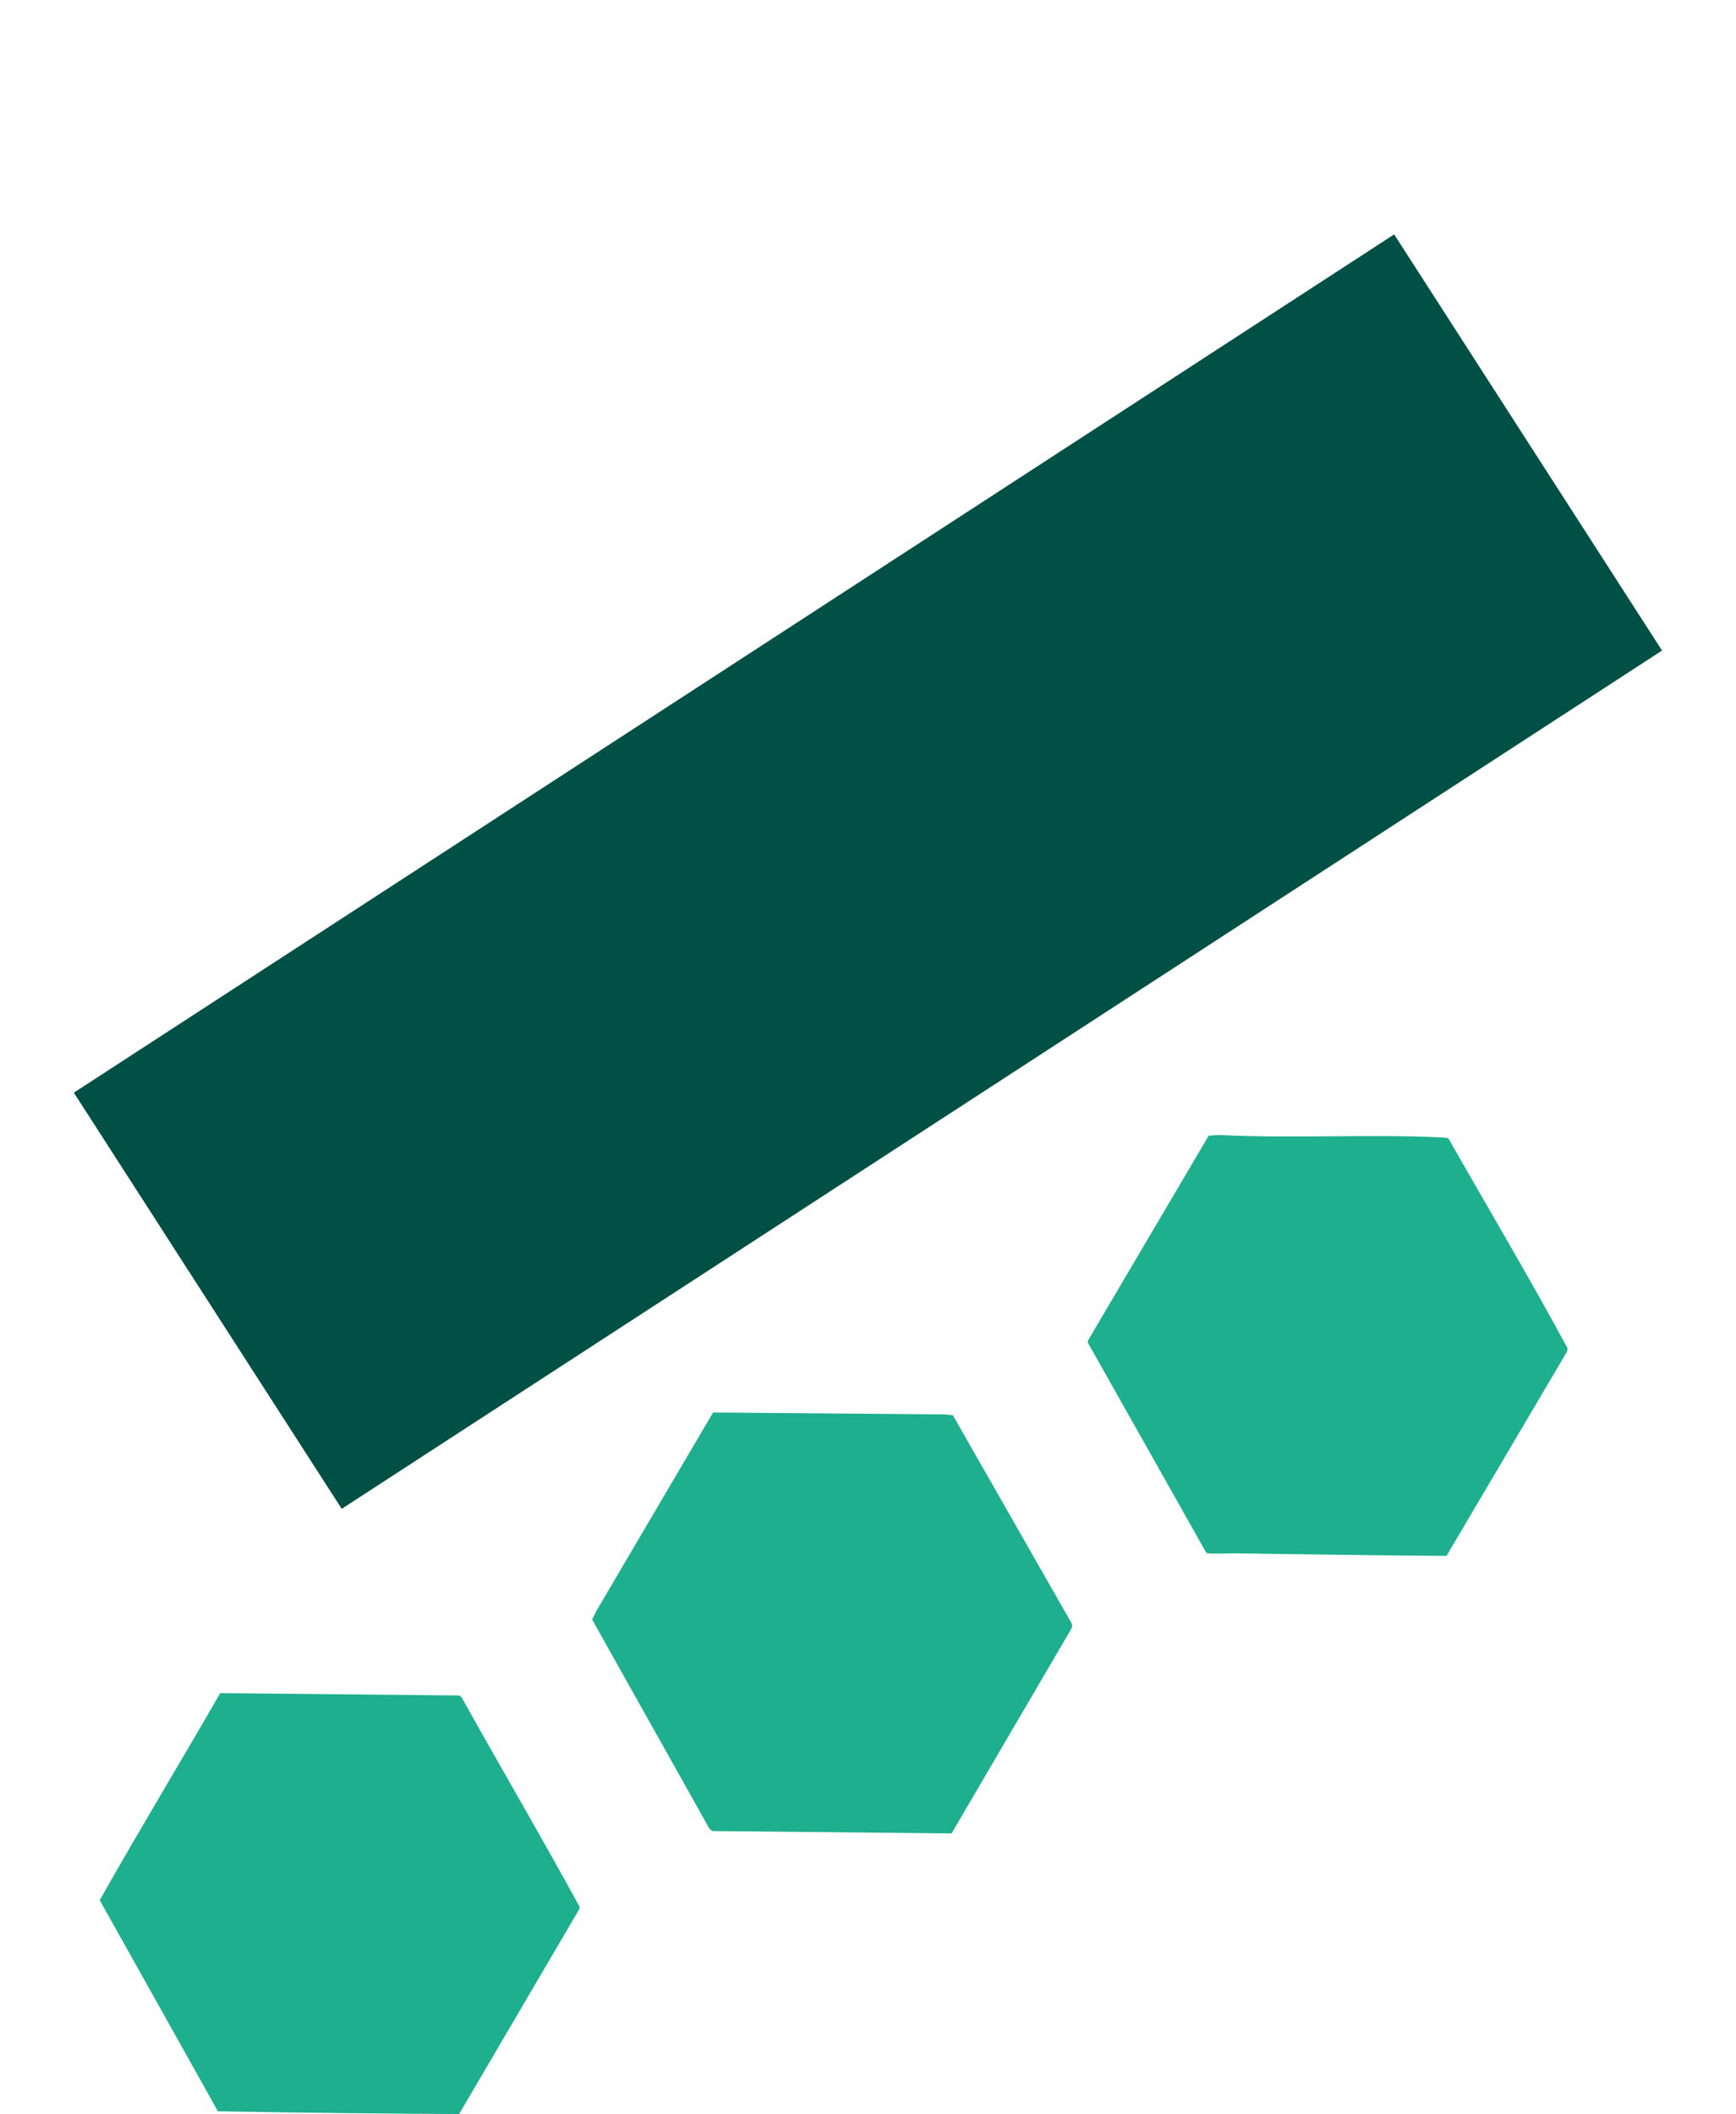
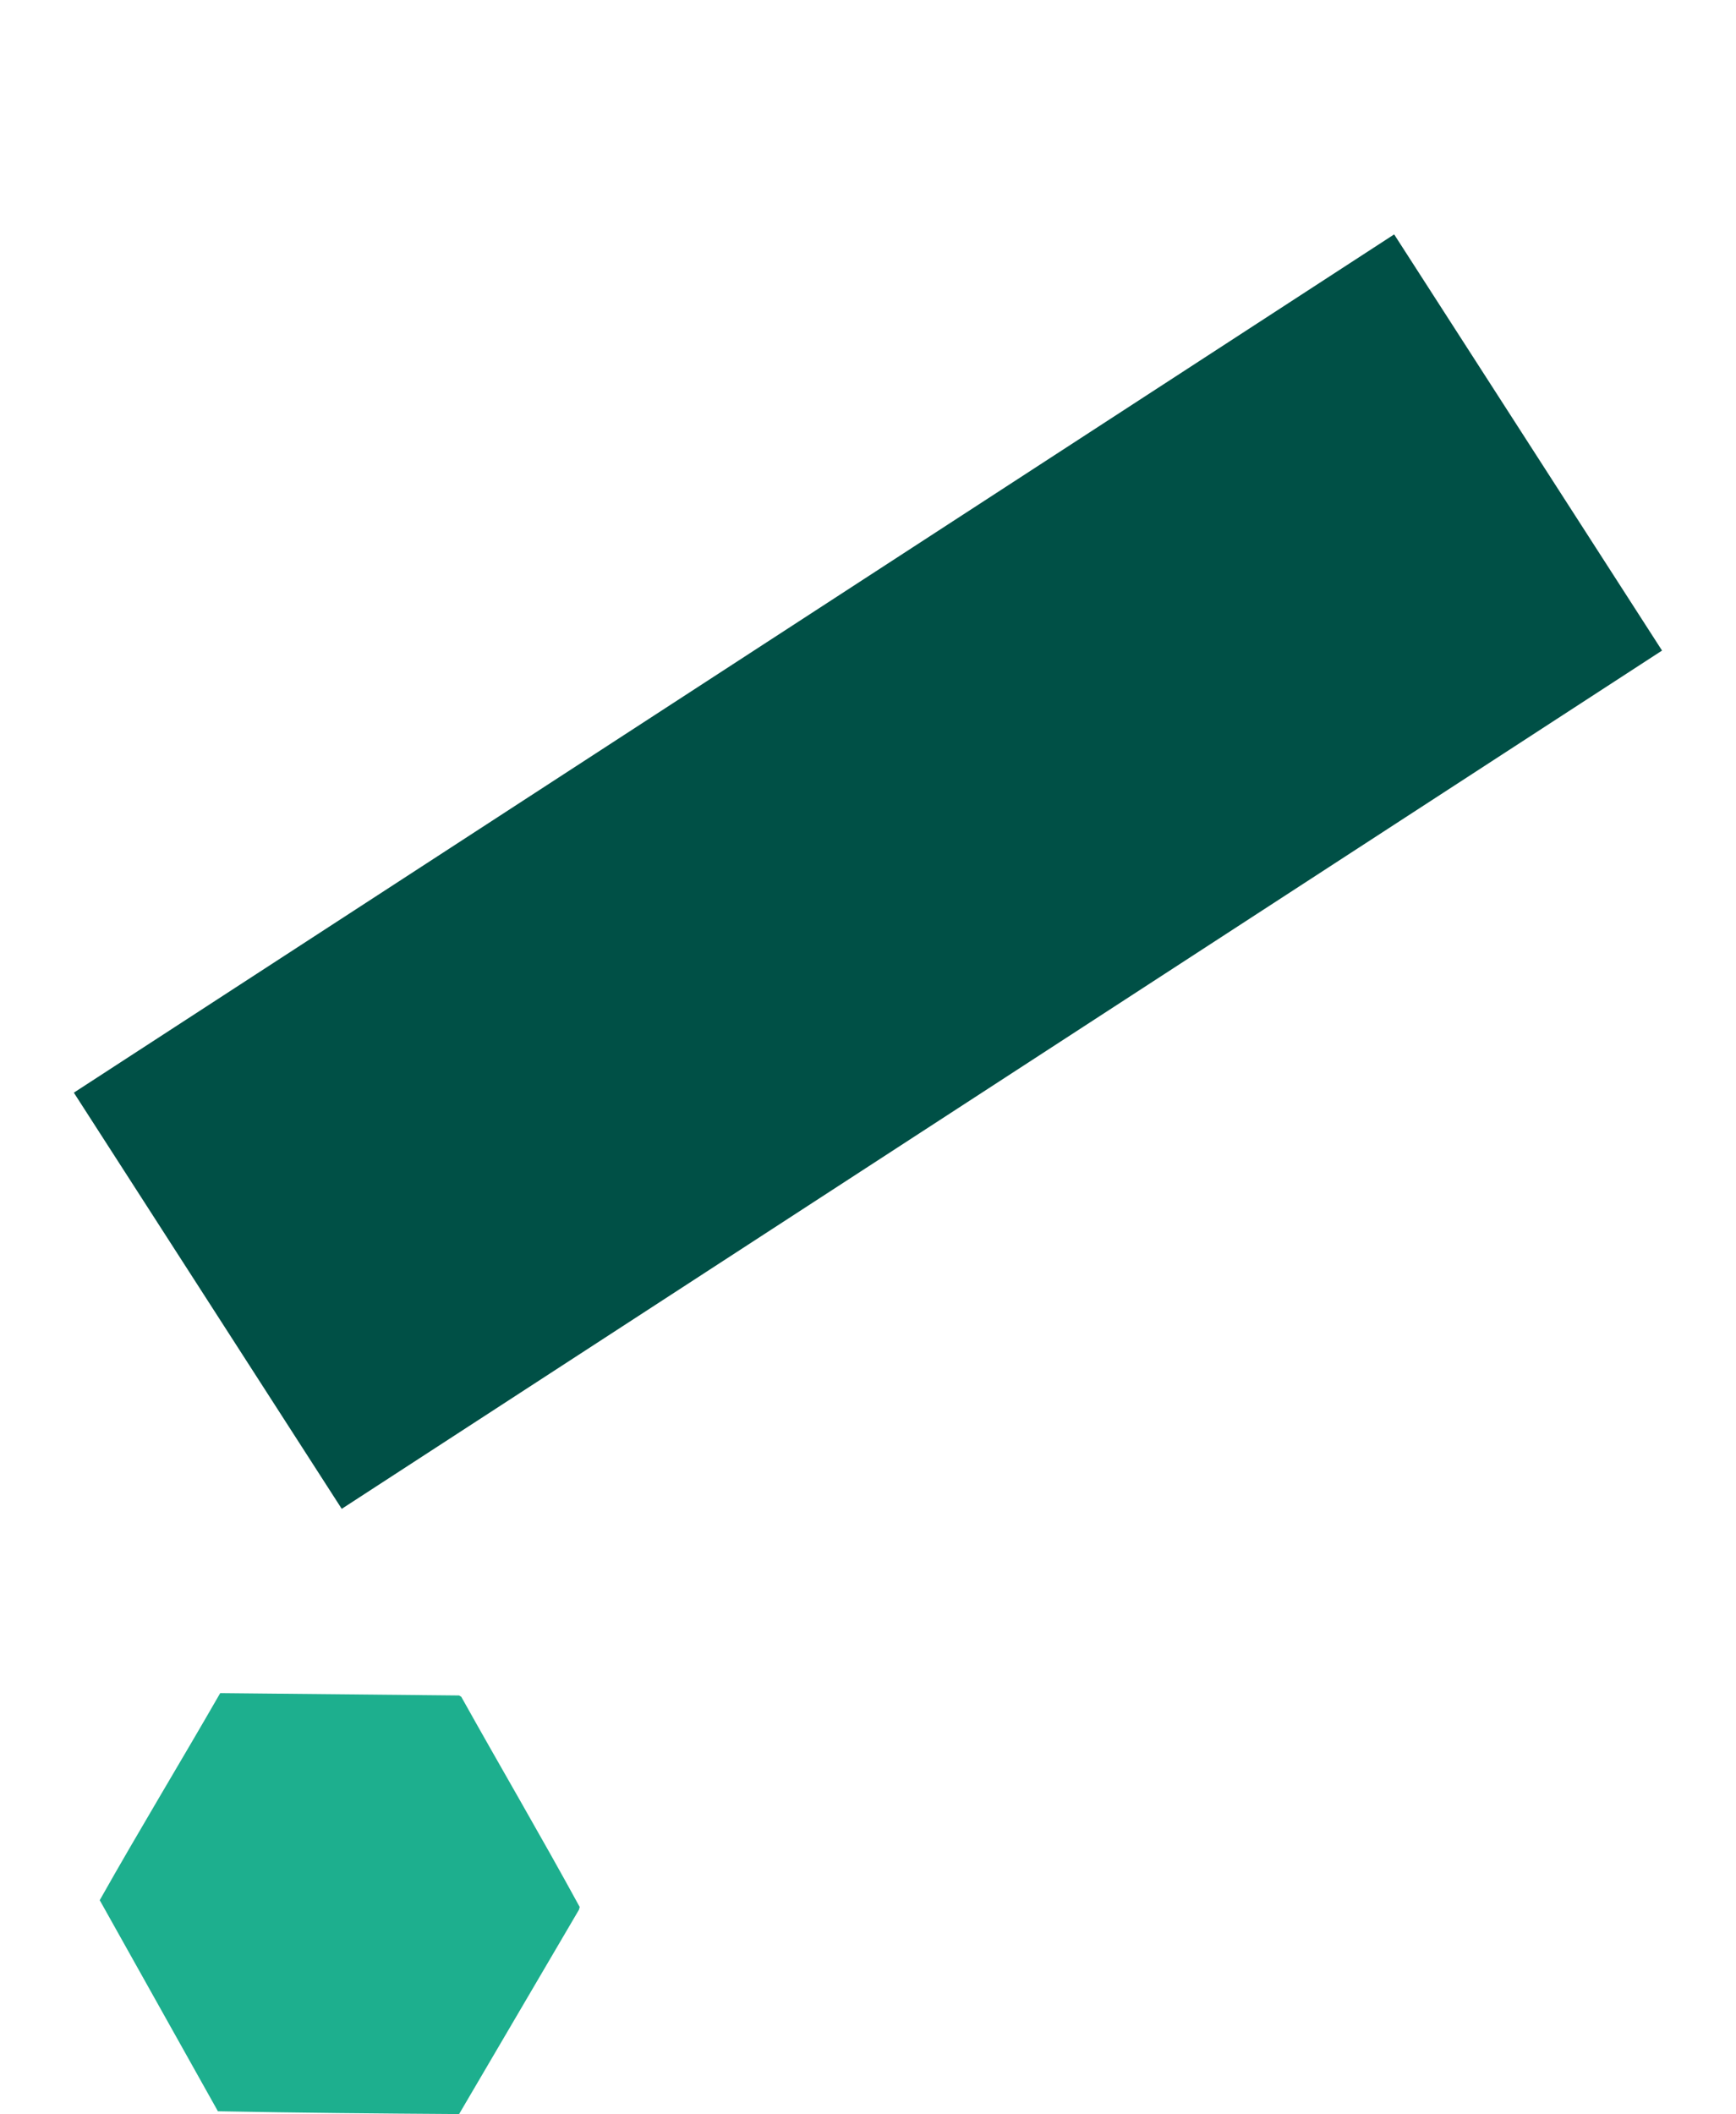
<svg xmlns="http://www.w3.org/2000/svg" width="557px" height="678px" viewBox="0 0 557 678" version="1.1">
  <title>Group 3</title>
  <g id="Website" stroke="none" stroke-width="1" fill="none" fill-rule="evenodd">
    <g id="Homepagina-Copy" transform="translate(-905, -2698)">
      <g id="Group-15" transform="translate(254, 2859)">
        <g id="Group-3" transform="translate(651.265, -160.081)">
          <polyline id="Fill-1" fill="#005046" transform="translate(278.217, 278.616) rotate(12) translate(-278.217, -278.616)" points="400.875 43.616 512.698 156.298 155.558 513.616 43.735 400.934 400.875 43.616" />
          <g id="Group" transform="translate(31.735, 363.081)" fill="#1DAF8E">
-             <path d="M355.036,133.975 C355.64,134.499 362.284,134.149 363.648,134.168 C386.39,134.476 409.289,134.841 432.112,135 L470.737,69.553 L471,68.477 C458.731,45.784 445.516,23.567 432.758,1.129 C432.163,0.94 431.522,0.823 430.899,0.792 C407.227,-0.337 382.898,1.199 359.168,0 L355.816,0.219 L317.113,65.864 L317,66.538 L355.036,133.975 Z" id="Fill-1" />
            <path d="M115.303,314 L153.76,248.471 L154,247.589 C141.659,224.976 128.573,202.693 116,180.178 L115.299,179.756 L38.656,179 C25.886,201.2 12.578,223.101 0,245.412 L37.916,313.103 C63.689,313.6 89.514,313.827 115.303,314" id="Fill-3" />
-             <path d="M273.318,224 L311.709,158.419 C312.1,157.774 312.092,157.053 311.714,156.408 L273.748,89.893 L271.023,89.617 L196.792,89 L159.26,152.791 L158,155.422 C170.061,176.86 182.034,198.348 194.109,219.778 C194.63,220.702 195.673,223.098 196.674,223.234 L273.318,224 Z" id="Fill-6" />
          </g>
        </g>
      </g>
    </g>
  </g>
</svg>